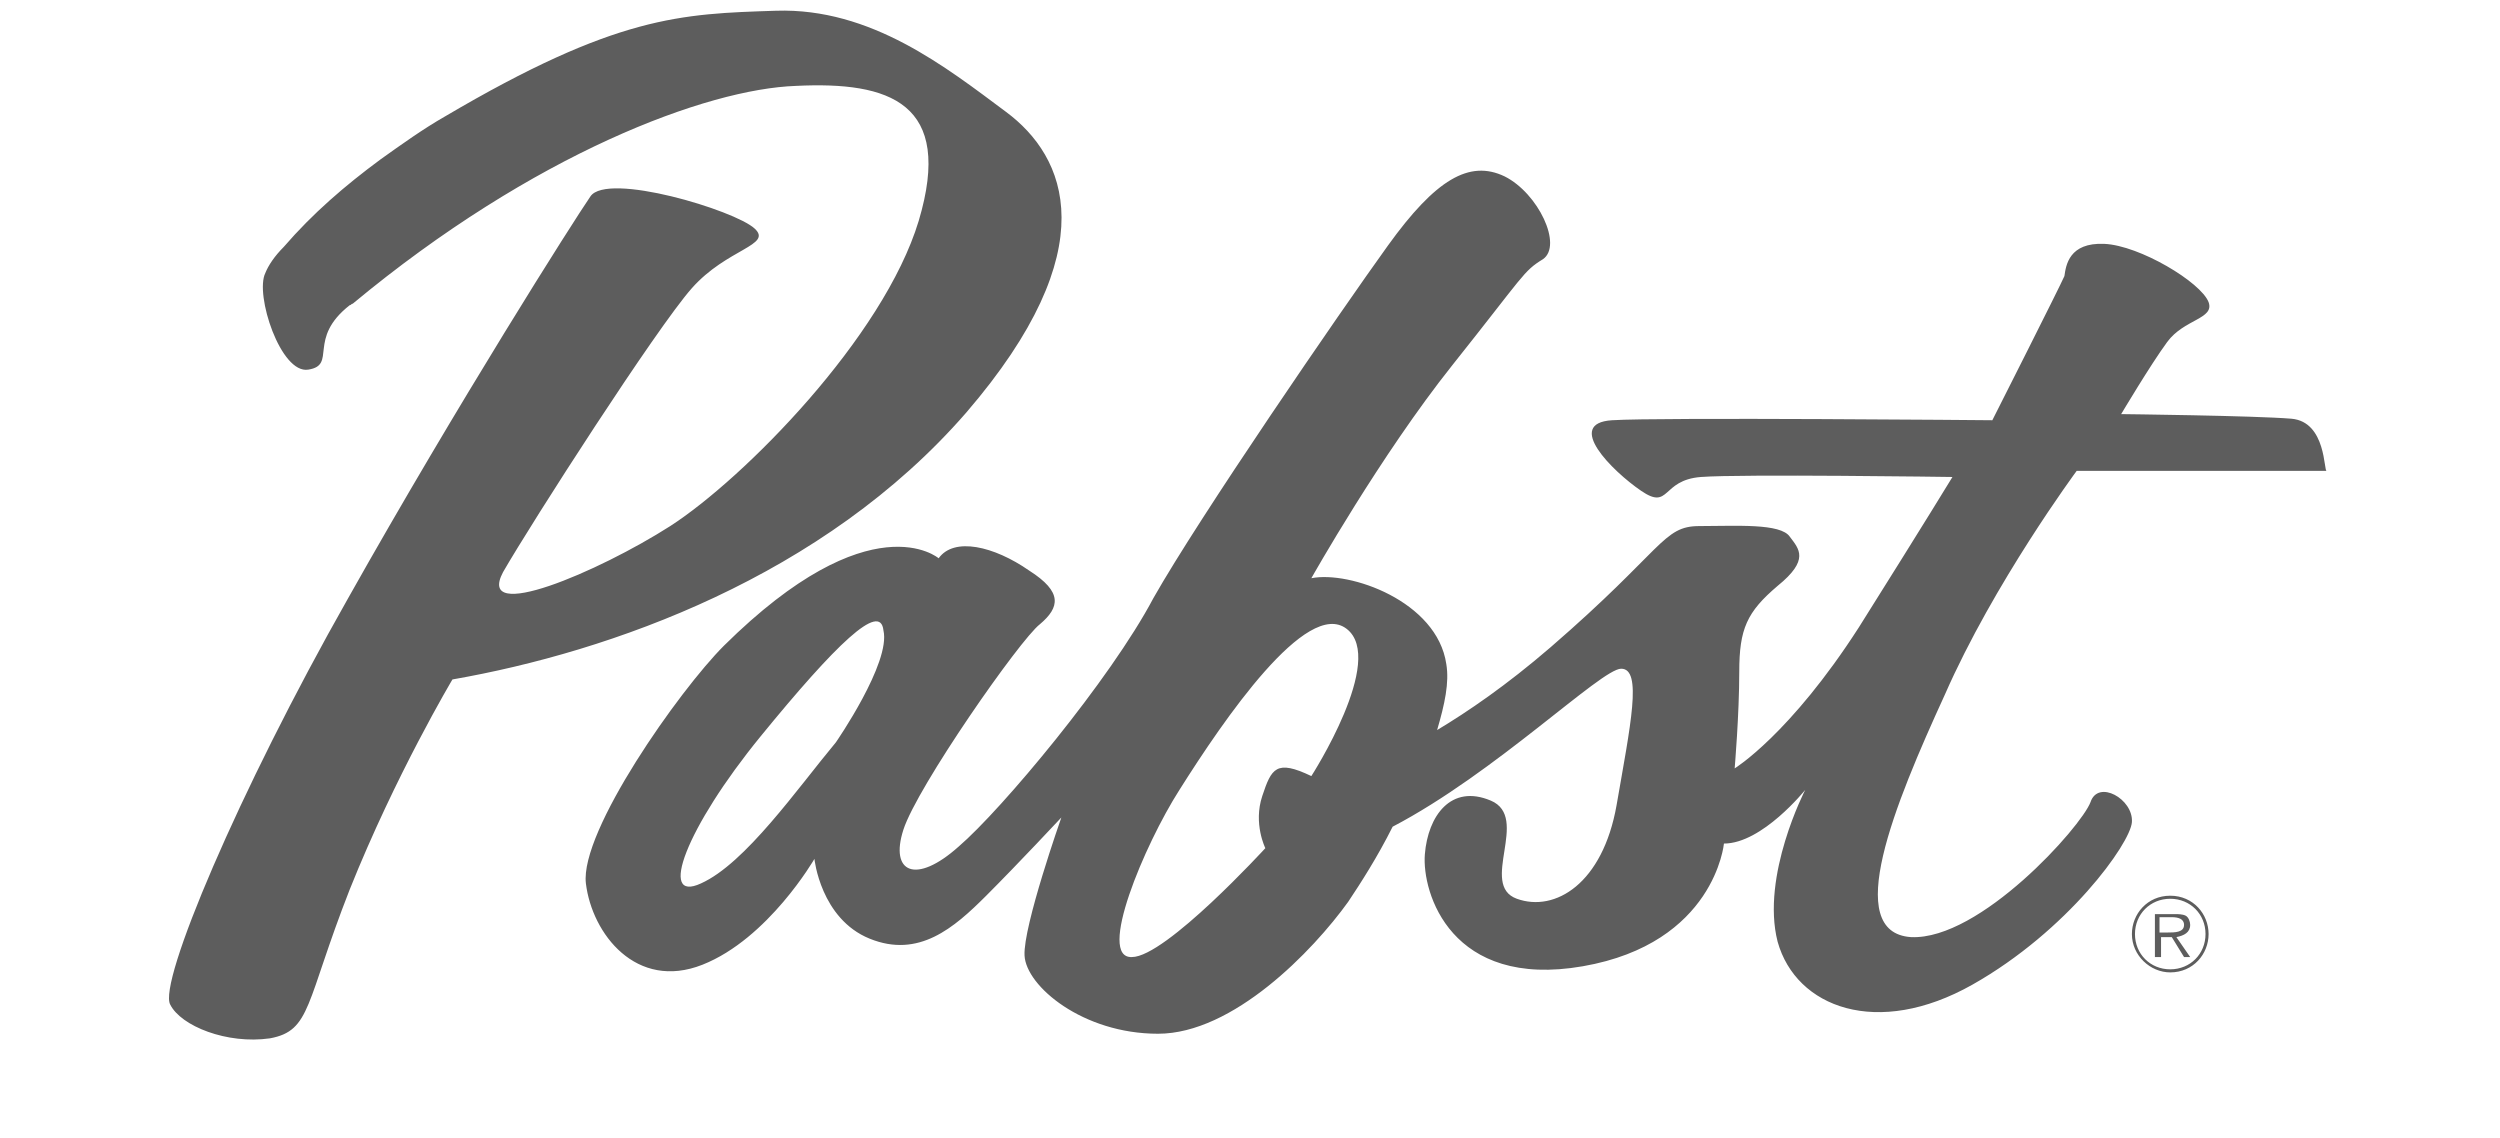
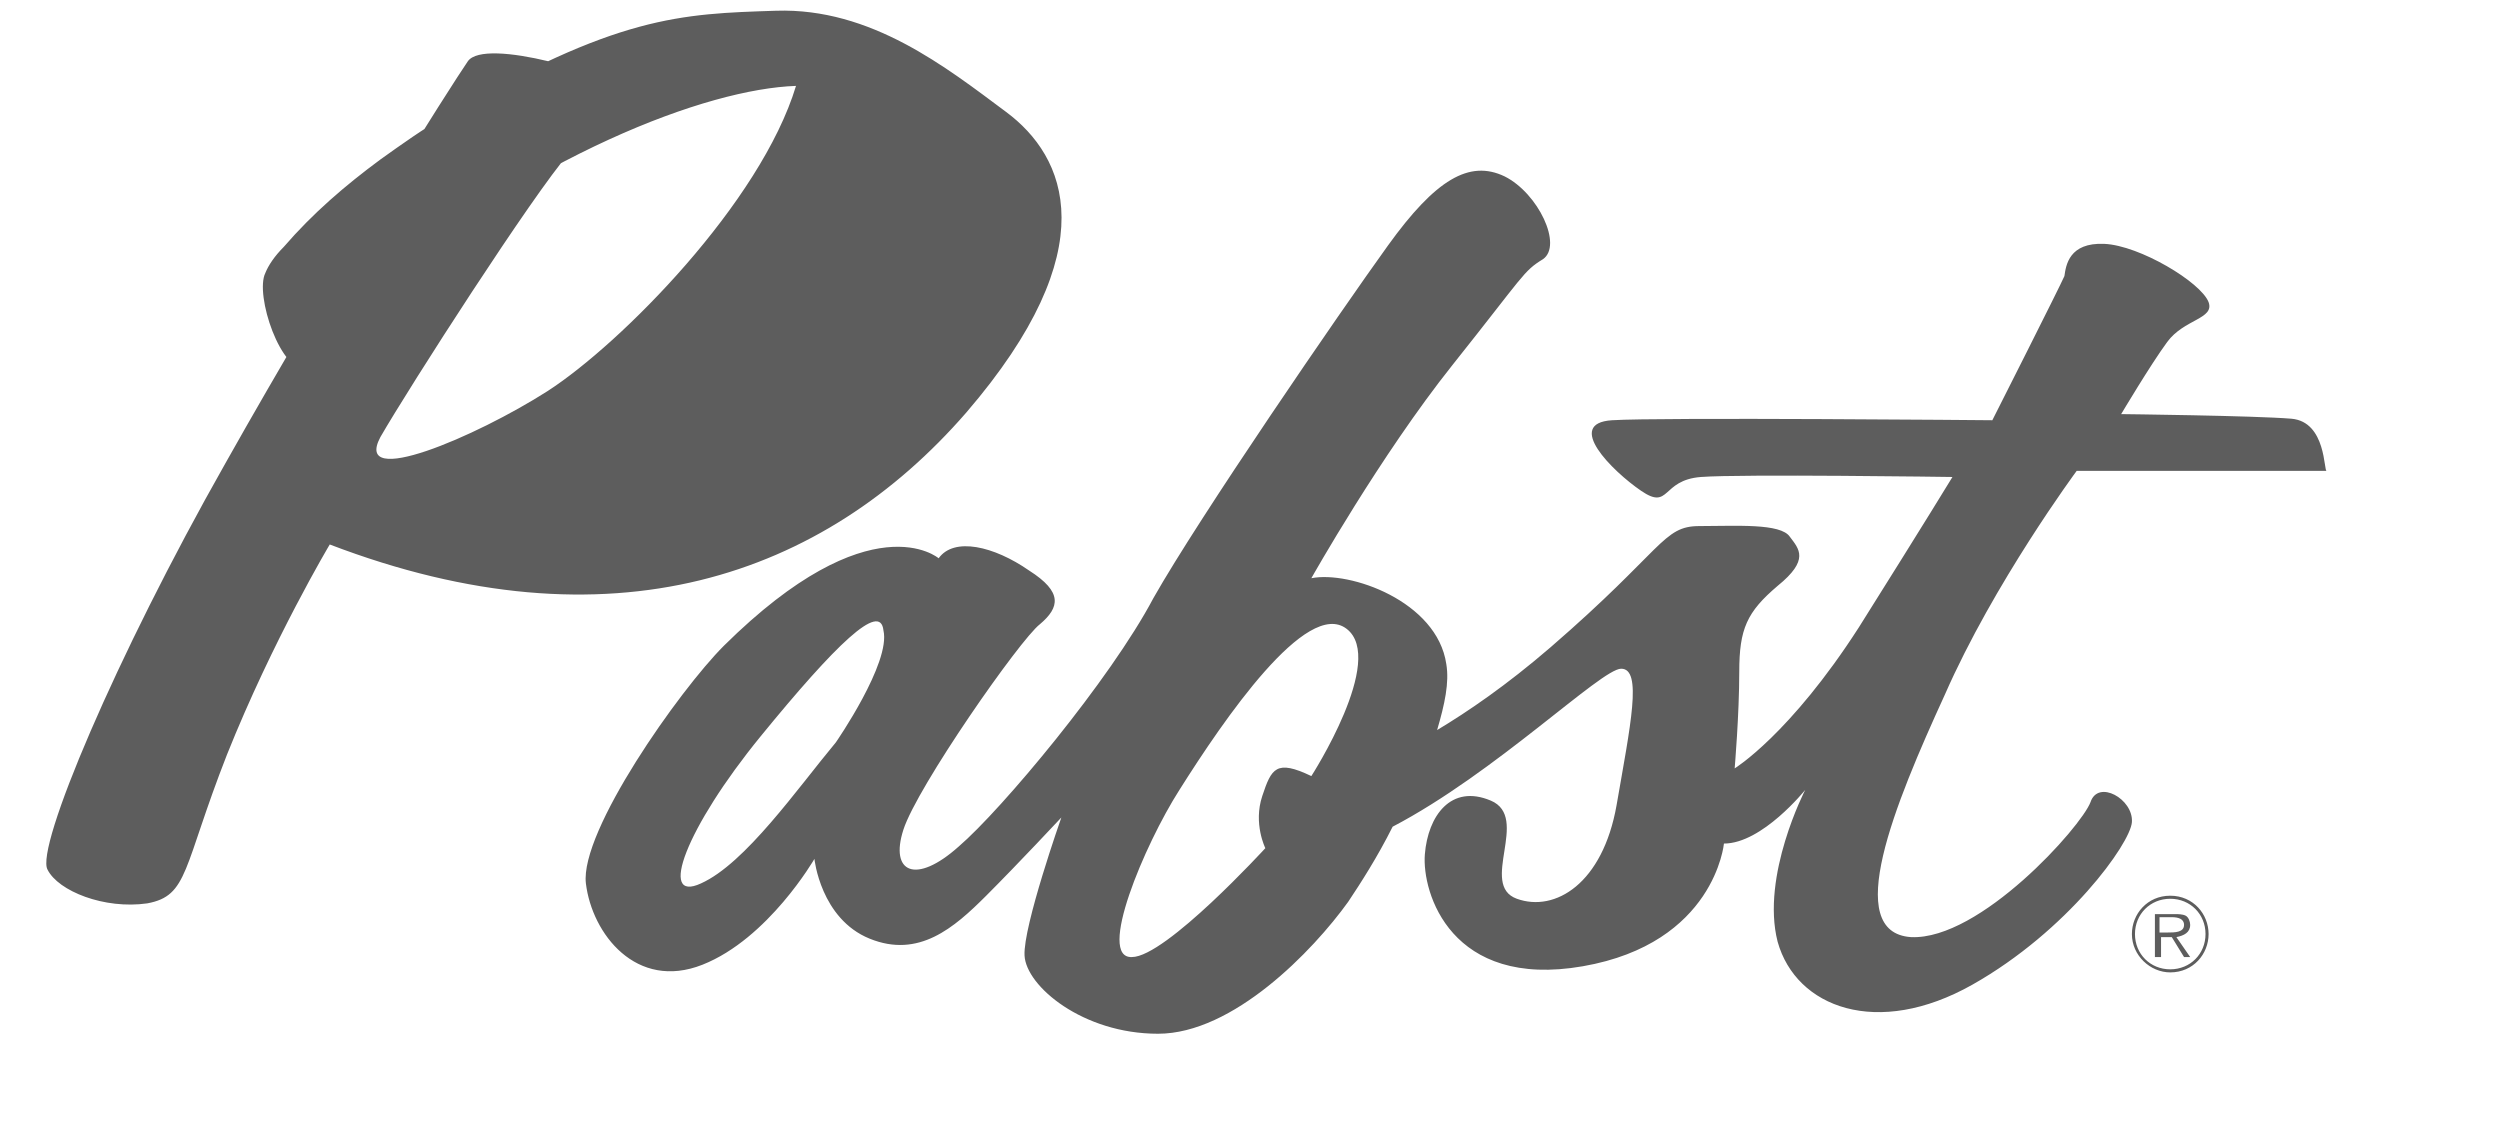
<svg xmlns="http://www.w3.org/2000/svg" version="1.1" id="Layer_1" x="0px" y="0px" viewBox="0 0 163 74.2" style="enable-background:new 0 0 163 74.2;" xml:space="preserve">
  <style type="text/css"> .st0{fill:#5D5D5D;} </style>
-   <path class="st0" d="M149.4,27.3c-2.4-0.2-11.1-0.3-11.1-0.3s1.9-3.2,3-4.7c1.1-1.5,3.1-1.5,2.7-2.6c-0.5-1.3-4.5-3.7-6.8-3.8 c-2.3-0.1-2.5,1.4-2.6,2.1c-0.3,0.7-4.7,9.4-4.7,9.4s-21.7-0.2-24.8,0s0,3.3,1.9,4.6s1.3-0.7,3.9-0.9c2.6-0.2,16.4,0,16.4,0 s-1.7,2.8-6.1,9.8c-4.5,7-8.1,9.2-8.1,9.2s0.3-3.5,0.3-6.3c0-2.8,0.5-3.9,2.5-5.6c2.1-1.7,1.4-2.4,0.8-3.2c-0.6-0.9-3.5-0.7-5.9-0.7 c-2.4,0-2.3,1.5-9.7,7.9c-2.9,2.5-5.4,4.2-7.4,5.4c0.5-1.7,0.8-3.1,0.6-4.3c-0.6-4.1-6.3-6.1-8.8-5.6c0,0,4.5-8,9.2-13.9 c4.7-5.9,4.6-6.1,5.9-6.9c1.3-0.9-0.3-4.3-2.5-5.4c-2.3-1.1-4.5,0.2-7.6,4.5S78.2,33.7,75.2,39c-2.8,5.3-9.9,13.8-12.7,16.2 c-2.8,2.5-4.5,1.7-3.6-1.1c0.9-2.8,7.6-12.4,8.9-13.4c1.3-1.1,1.5-2.1-0.7-3.5c-2.3-1.6-4.9-2.2-5.9-0.8c0,0-4.4-3.8-14,5.7 c-2.9,2.9-9.4,12.1-9,15.5c0.4,3.3,3.3,7,7.6,5.3c4.3-1.7,7.3-6.9,7.3-6.9s0.4,3.9,3.6,5.2c3.2,1.3,5.5-0.7,7.6-2.8 c2.1-2.1,4.9-5.1,4.9-5.1s-2.5,7.1-2.4,9c0.1,2,3.8,5.1,8.7,5.1s10.1-5.4,12.4-8.6c0.8-1.2,1.9-2.9,2.9-4.9 c6.7-3.5,13.6-10.3,14.9-10.3c1.4,0,0.6,3.7-0.3,8.9c-0.9,5.1-4,7-6.5,6.1c-2.5-0.9,0.9-5.3-1.7-6.4c-2.6-1.1-4.1,1-4.3,3.5 c-0.2,2.5,1.7,8.8,10.3,7.3c8.6-1.5,9.2-8,9.2-8c2.5,0,5.3-3.5,5.3-3.5s-2.9,5.6-1.8,9.9c1.2,4.3,6.5,6.3,12.7,2.8 c6.2-3.5,10.3-9.2,10.4-10.6c0.1-1.5-2.2-2.8-2.7-1.3c-0.6,1.6-7.2,9-11.7,8.8c-4.5-0.3-1.1-8.6,2.2-15.8c3.2-7.3,8.6-14.6,8.6-14.6 h16.3C151.5,30.8,151.7,27.5,149.4,27.3z M54.5,48.4c-2.5,3-5.9,7.9-8.8,9.2c-2.8,1.3-1-3.6,3.9-9.6s7.8-8.8,8-6.9 C58.1,43.2,54.5,48.4,54.5,48.4z M85.5,50.6c-2.3-1.1-2.6-0.5-3.2,1.3c-0.6,1.8,0.2,3.4,0.2,3.4s-6.5,7.1-8.7,7.1 c-2.3,0.1,0.8-7.3,3.1-10.9c2.9-4.6,8.3-12.5,10.9-10.5C90.4,43,85.5,50.6,85.5,50.6z M63,26.9c9.2-10.7,6.5-16.7,2.6-19.6 s-8.8-6.8-15-6.6S40.2,1,29,7.6c-1.4,0.8-2.8,1.8-4.2,2.8c-2.3,1.7-4.4,3.5-6.3,5.7c-0.6,0.6-1,1.2-1.2,1.7c-0.7,1.4,1,6.6,2.8,6.3 c1.9-0.3-0.1-2,2.7-4.2c0.1,0,0.1-0.1,0.2-0.1l0,0C34.8,10,46.1,5.8,51.9,5.6c6.1-0.3,10.3,1.1,8,8.8c-2.3,7.6-11.4,16.8-16.2,19.9 c-4.7,3-12.7,6.4-10.9,3c1.9-3.3,10-15.9,12.3-18.5c2.3-2.6,5.3-2.8,4.1-3.9c-1.3-1.2-9.6-3.7-10.7-2.1s-8.6,13.4-15.8,26.2 c-7.2,12.7-12.4,25.1-11.6,26.5c0.7,1.4,3.7,2.6,6.5,2.2c2.7-0.5,2.3-2.3,5.2-9.7c3-7.5,6.7-13.7,6.7-13.7 C39.8,42.5,53.7,37.6,63,26.9z M142.8,60.3c0-0.2-0.1-0.5-0.3-0.6c-0.2-0.1-0.5-0.1-0.7-0.1h-1.3v2.8h0.4v-1.3h0.7l0.8,1.3h0.4 l-0.9-1.3C142.4,61,142.8,60.8,142.8,60.3z M141.3,60.8h-0.5v-1h0.8c0.4,0,0.8,0.1,0.8,0.5C142.4,60.8,141.8,60.8,141.3,60.8z M141.5,58.4c-1.5,0-2.5,1.2-2.5,2.5c0,1.4,1.2,2.5,2.5,2.5c1.5,0,2.5-1.2,2.5-2.5S143,58.4,141.5,58.4z M141.5,63.2 c-1.3,0-2.3-1-2.3-2.3s1-2.3,2.3-2.3s2.3,1,2.3,2.3S142.8,63.2,141.5,63.2z" />
+   <path class="st0" d="M149.4,27.3c-2.4-0.2-11.1-0.3-11.1-0.3s1.9-3.2,3-4.7c1.1-1.5,3.1-1.5,2.7-2.6c-0.5-1.3-4.5-3.7-6.8-3.8 c-2.3-0.1-2.5,1.4-2.6,2.1c-0.3,0.7-4.7,9.4-4.7,9.4s-21.7-0.2-24.8,0s0,3.3,1.9,4.6s1.3-0.7,3.9-0.9c2.6-0.2,16.4,0,16.4,0 s-1.7,2.8-6.1,9.8c-4.5,7-8.1,9.2-8.1,9.2s0.3-3.5,0.3-6.3c0-2.8,0.5-3.9,2.5-5.6c2.1-1.7,1.4-2.4,0.8-3.2c-0.6-0.9-3.5-0.7-5.9-0.7 c-2.4,0-2.3,1.5-9.7,7.9c-2.9,2.5-5.4,4.2-7.4,5.4c0.5-1.7,0.8-3.1,0.6-4.3c-0.6-4.1-6.3-6.1-8.8-5.6c0,0,4.5-8,9.2-13.9 c4.7-5.9,4.6-6.1,5.9-6.9c1.3-0.9-0.3-4.3-2.5-5.4c-2.3-1.1-4.5,0.2-7.6,4.5S78.2,33.7,75.2,39c-2.8,5.3-9.9,13.8-12.7,16.2 c-2.8,2.5-4.5,1.7-3.6-1.1c0.9-2.8,7.6-12.4,8.9-13.4c1.3-1.1,1.5-2.1-0.7-3.5c-2.3-1.6-4.9-2.2-5.9-0.8c0,0-4.4-3.8-14,5.7 c-2.9,2.9-9.4,12.1-9,15.5c0.4,3.3,3.3,7,7.6,5.3c4.3-1.7,7.3-6.9,7.3-6.9s0.4,3.9,3.6,5.2c3.2,1.3,5.5-0.7,7.6-2.8 c2.1-2.1,4.9-5.1,4.9-5.1s-2.5,7.1-2.4,9c0.1,2,3.8,5.1,8.7,5.1s10.1-5.4,12.4-8.6c0.8-1.2,1.9-2.9,2.9-4.9 c6.7-3.5,13.6-10.3,14.9-10.3c1.4,0,0.6,3.7-0.3,8.9c-0.9,5.1-4,7-6.5,6.1c-2.5-0.9,0.9-5.3-1.7-6.4c-2.6-1.1-4.1,1-4.3,3.5 c-0.2,2.5,1.7,8.8,10.3,7.3c8.6-1.5,9.2-8,9.2-8c2.5,0,5.3-3.5,5.3-3.5s-2.9,5.6-1.8,9.9c1.2,4.3,6.5,6.3,12.7,2.8 c6.2-3.5,10.3-9.2,10.4-10.6c0.1-1.5-2.2-2.8-2.7-1.3c-0.6,1.6-7.2,9-11.7,8.8c-4.5-0.3-1.1-8.6,2.2-15.8c3.2-7.3,8.6-14.6,8.6-14.6 h16.3C151.5,30.8,151.7,27.5,149.4,27.3z M54.5,48.4c-2.5,3-5.9,7.9-8.8,9.2c-2.8,1.3-1-3.6,3.9-9.6s7.8-8.8,8-6.9 C58.1,43.2,54.5,48.4,54.5,48.4z M85.5,50.6c-2.3-1.1-2.6-0.5-3.2,1.3c-0.6,1.8,0.2,3.4,0.2,3.4s-6.5,7.1-8.7,7.1 c-2.3,0.1,0.8-7.3,3.1-10.9c2.9-4.6,8.3-12.5,10.9-10.5C90.4,43,85.5,50.6,85.5,50.6z M63,26.9c9.2-10.7,6.5-16.7,2.6-19.6 s-8.8-6.8-15-6.6S40.2,1,29,7.6c-1.4,0.8-2.8,1.8-4.2,2.8c-2.3,1.7-4.4,3.5-6.3,5.7c-0.6,0.6-1,1.2-1.2,1.7c-0.7,1.4,1,6.6,2.8,6.3 c1.9-0.3-0.1-2,2.7-4.2c0.1,0,0.1-0.1,0.2-0.1l0,0C34.8,10,46.1,5.8,51.9,5.6c-2.3,7.6-11.4,16.8-16.2,19.9 c-4.7,3-12.7,6.4-10.9,3c1.9-3.3,10-15.9,12.3-18.5c2.3-2.6,5.3-2.8,4.1-3.9c-1.3-1.2-9.6-3.7-10.7-2.1s-8.6,13.4-15.8,26.2 c-7.2,12.7-12.4,25.1-11.6,26.5c0.7,1.4,3.7,2.6,6.5,2.2c2.7-0.5,2.3-2.3,5.2-9.7c3-7.5,6.7-13.7,6.7-13.7 C39.8,42.5,53.7,37.6,63,26.9z M142.8,60.3c0-0.2-0.1-0.5-0.3-0.6c-0.2-0.1-0.5-0.1-0.7-0.1h-1.3v2.8h0.4v-1.3h0.7l0.8,1.3h0.4 l-0.9-1.3C142.4,61,142.8,60.8,142.8,60.3z M141.3,60.8h-0.5v-1h0.8c0.4,0,0.8,0.1,0.8,0.5C142.4,60.8,141.8,60.8,141.3,60.8z M141.5,58.4c-1.5,0-2.5,1.2-2.5,2.5c0,1.4,1.2,2.5,2.5,2.5c1.5,0,2.5-1.2,2.5-2.5S143,58.4,141.5,58.4z M141.5,63.2 c-1.3,0-2.3-1-2.3-2.3s1-2.3,2.3-2.3s2.3,1,2.3,2.3S142.8,63.2,141.5,63.2z" />
</svg>